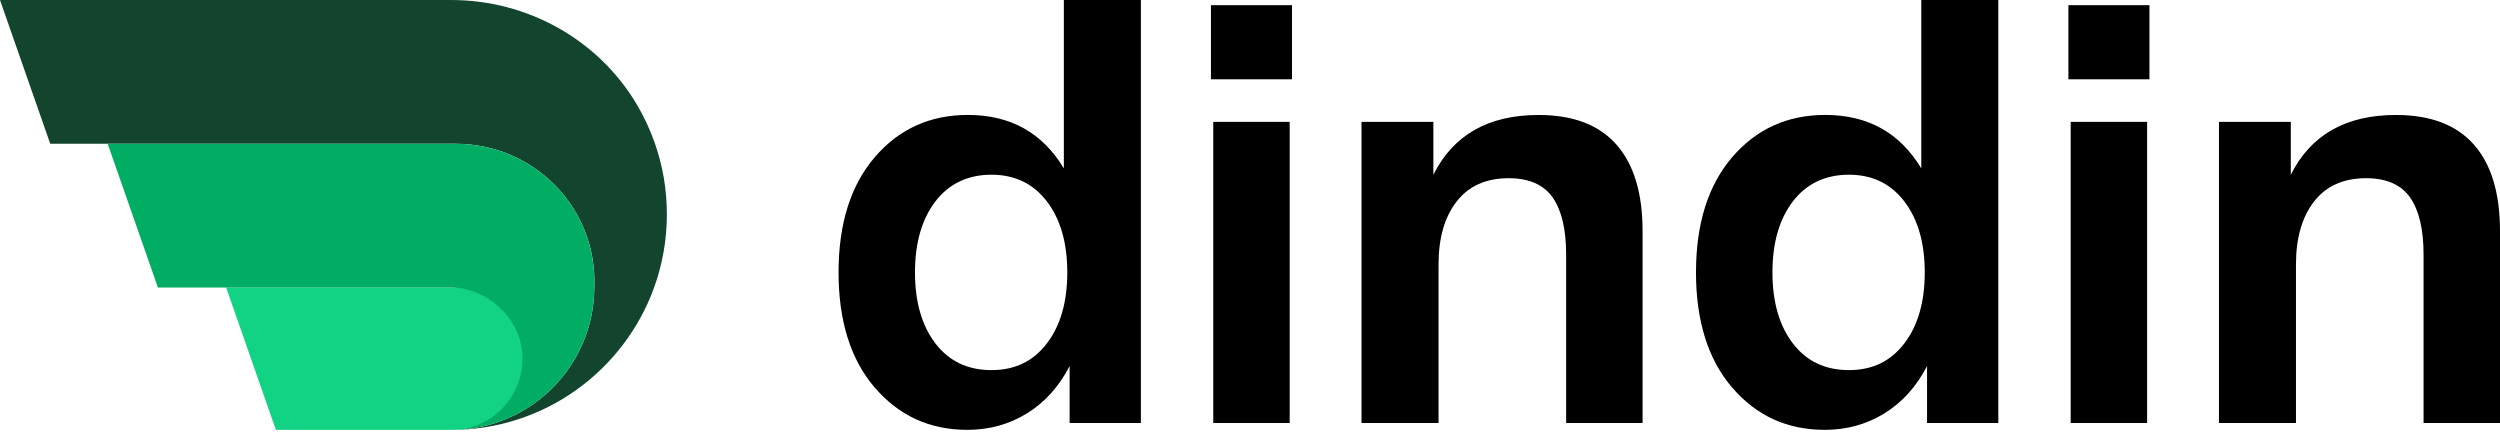
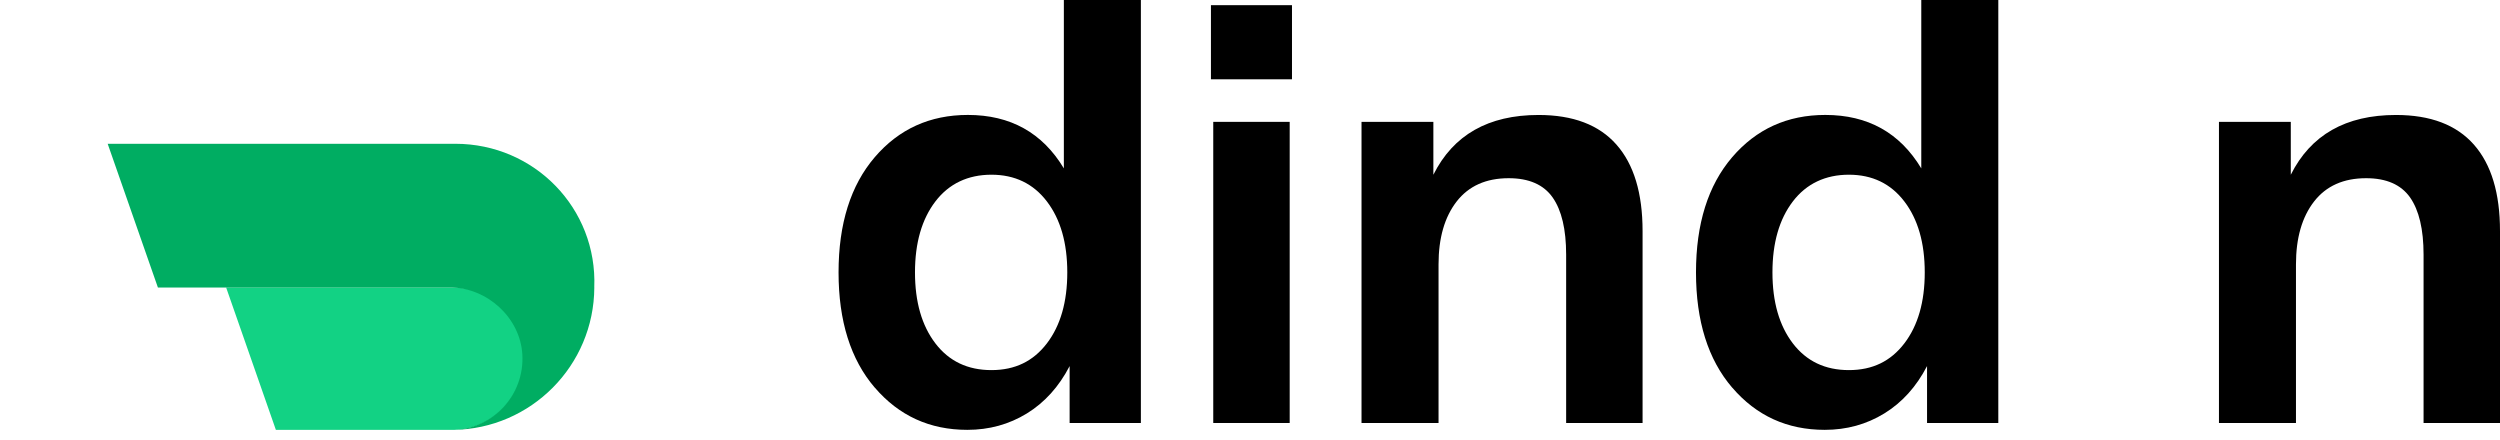
<svg xmlns="http://www.w3.org/2000/svg" width="199" height="35" viewBox="0 0 199 35" fill="none">
-   <path d="M53.083 17.057C53.083 19.102 52.725 21.063 52.068 22.883C49.682 29.493 43.353 34.219 35.921 34.219C35.971 34.219 36.018 34.219 36.068 34.219C42.273 34.142 47.282 29.103 47.309 22.885C47.309 22.883 47.309 22.878 47.309 22.875C47.565 16.59 42.541 11.443 36.252 11.443H3.999L0 0.002H35.924C41.96 0.002 47.612 3.125 50.693 8.318C51.276 9.301 51.762 10.348 52.142 11.445C52.753 13.205 53.083 15.094 53.083 17.06V17.057Z" fill="#12442E" />
  <path d="M38.662 33.566C37.651 34.102 36.706 34.201 36.172 34.216C33.658 34.216 24.474 34.216 21.959 34.216L21.25 32.186L20.468 29.947L17.998 22.88H36.026C36.535 22.88 37.803 22.947 39.096 23.779C39.526 24.054 40.638 24.854 41.263 26.37C42.032 28.242 41.524 29.915 41.367 30.374C41.238 30.754 40.578 32.548 38.664 33.563L38.662 33.566Z" fill="#12D284" />
  <path d="M47.307 22.875C47.307 22.875 47.307 22.88 47.307 22.885C47.28 29.103 42.271 34.142 36.065 34.219C39.242 34.139 41.772 31.444 41.578 28.204C41.402 25.276 38.764 22.885 35.83 22.885H12.569L8.571 11.445H36.247C42.536 11.445 47.56 16.591 47.304 22.878L47.307 22.875Z" fill="#00AD62" />
  <path d="M69.631 30.855C67.71 28.614 66.749 25.556 66.749 21.684C66.749 17.812 67.71 14.754 69.631 12.512C71.552 10.271 74.022 9.149 77.043 9.149C80.429 9.149 82.975 10.566 84.683 13.403V0H90.814V33.67H85.142V29.14C84.288 30.786 83.151 32.044 81.734 32.913C80.317 33.782 78.738 34.216 76.998 34.216C74.01 34.216 71.555 33.094 69.634 30.853L69.631 30.855ZM74.457 16.035C73.374 17.452 72.833 19.336 72.833 21.684C72.833 24.032 73.374 25.916 74.457 27.333C75.539 28.75 77.025 29.46 78.917 29.46C80.808 29.46 82.248 28.75 83.333 27.333C84.415 25.916 84.956 24.032 84.956 21.684C84.956 19.336 84.415 17.452 83.333 16.035C82.25 14.617 80.778 13.907 78.917 13.907C77.055 13.907 75.539 14.617 74.457 16.035Z" fill="black" />
  <path d="M96.391 6.312V0.412H102.842V6.312H96.391ZM96.575 33.67V9.7H102.659V33.67H96.575Z" fill="black" />
  <path d="M108.377 33.67V9.7H114.096V13.91C115.682 10.738 118.472 9.152 122.468 9.152C125.214 9.152 127.279 9.936 128.666 11.507C130.054 13.078 130.749 15.372 130.749 18.393V33.673H124.665V20.269C124.665 18.256 124.305 16.739 123.59 15.717C122.873 14.697 121.706 14.185 120.091 14.185C118.291 14.185 116.911 14.803 115.95 16.037C114.99 17.273 114.508 18.941 114.508 21.046V33.673H108.377V33.67Z" fill="black" />
  <path d="M137.882 30.855C135.961 28.614 135.001 25.556 135.001 21.684C135.001 17.812 135.961 14.754 137.882 12.512C139.804 10.271 142.273 9.149 145.294 9.149C148.68 9.149 151.226 10.566 152.934 13.403V0H159.065V33.67H153.393V29.14C152.539 30.786 151.403 32.044 149.985 32.913C148.568 33.782 146.989 34.216 145.249 34.216C142.261 34.216 139.806 33.094 137.885 30.853L137.882 30.855ZM142.71 16.035C141.628 17.452 141.087 19.336 141.087 21.684C141.087 24.032 141.628 25.916 142.71 27.333C143.792 28.75 145.279 29.46 147.171 29.46C149.062 29.46 150.502 28.75 151.586 27.333C152.669 25.916 153.21 24.032 153.21 21.684C153.21 19.336 152.669 17.452 151.586 16.035C150.504 14.617 149.032 13.907 147.171 13.907C145.309 13.907 143.792 14.617 142.71 16.035Z" fill="black" />
-   <path d="M164.645 6.312V0.412H171.096V6.312H164.645ZM164.826 33.67V9.7H170.91V33.67H164.826Z" fill="black" />
  <path d="M176.629 33.67V9.7H182.347V13.91C183.933 10.738 186.723 9.152 190.72 9.152C193.465 9.152 195.53 9.936 196.918 11.507C198.305 13.078 199 15.372 199 18.393V33.673H192.916V20.269C192.916 18.256 192.556 16.739 191.842 15.717C191.124 14.697 189.958 14.185 188.342 14.185C186.542 14.185 185.162 14.803 184.202 16.037C183.241 17.273 182.759 18.941 182.759 21.046V33.673H176.629V33.67Z" fill="black" />
</svg>